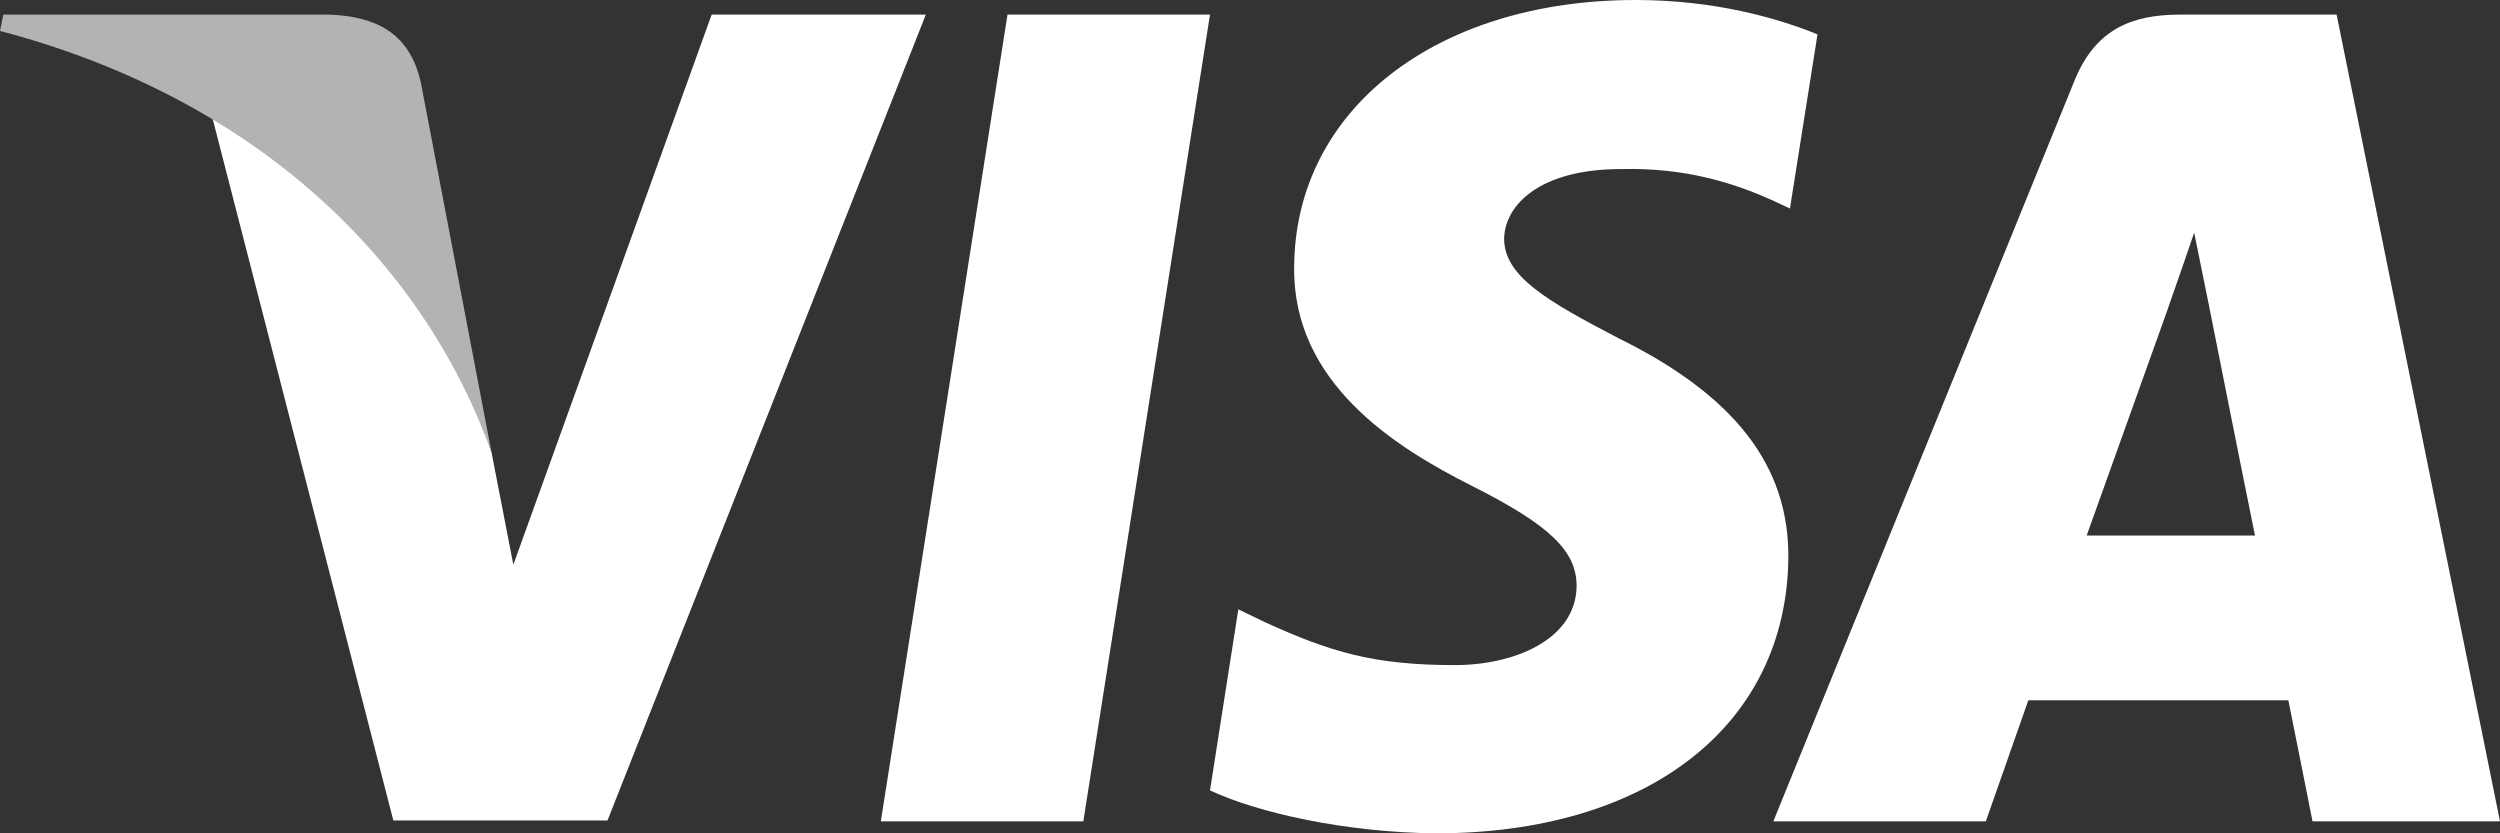
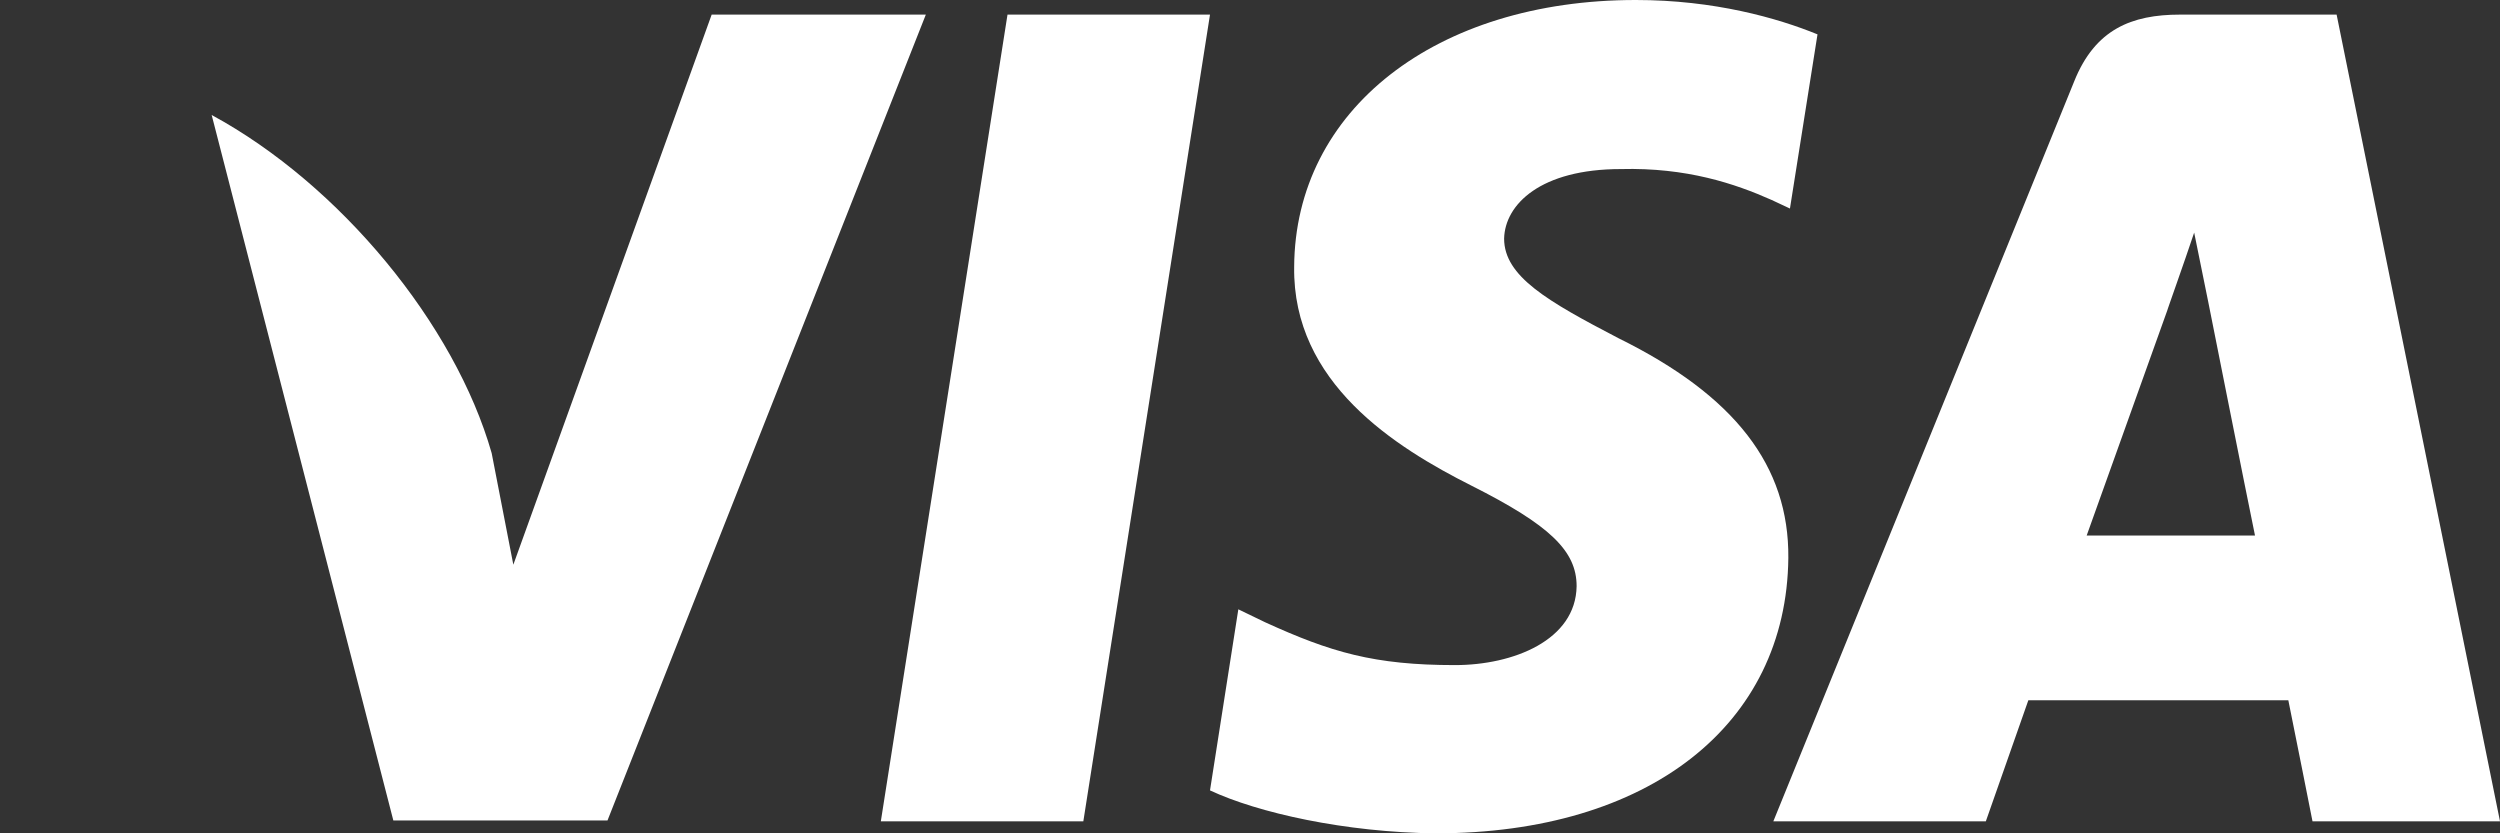
<svg xmlns="http://www.w3.org/2000/svg" width="51" height="17" viewBox="0 0 51 17" fill="none">
  <rect x="0" y="0" width="51" height="17" fill="#333333" stroke="none" />
  <g clip-path="url(#clip0_1079_599)">
    <path d="M22.1 16.755H17.969L20.553 0.298H24.684L22.1 16.755Z" fill="white" />
    <path d="M37.077 0.701C36.262 0.368 34.969 0 33.371 0C29.291 0 26.418 2.241 26.401 5.444C26.367 7.808 28.457 9.121 30.021 9.909C31.62 10.714 32.163 11.24 32.163 11.958C32.147 13.06 30.872 13.568 29.682 13.568C28.033 13.568 27.149 13.306 25.806 12.693L25.262 12.43L24.684 16.124C25.653 16.579 27.438 16.982 29.291 17C33.626 17 36.448 14.794 36.482 11.38C36.498 9.507 35.394 8.071 33.014 6.898C31.569 6.145 30.684 5.638 30.684 4.867C30.701 4.167 31.432 3.449 33.064 3.449C34.407 3.414 35.394 3.747 36.141 4.079L36.515 4.254L37.077 0.701Z" fill="white" />
    <path d="M42.568 10.925C42.908 9.979 44.217 6.32 44.217 6.32C44.2 6.356 44.557 5.358 44.761 4.745L45.049 6.163C45.049 6.163 45.832 10.102 46.002 10.925C45.356 10.925 43.384 10.925 42.568 10.925ZM47.667 0.298H44.472C43.486 0.298 42.738 0.596 42.312 1.664L36.176 16.755H40.511C40.511 16.755 41.224 14.723 41.378 14.286C41.853 14.286 46.07 14.286 46.682 14.286C46.801 14.864 47.175 16.755 47.175 16.755H51L47.667 0.298Z" fill="white" />
    <path d="M14.518 0.298L10.472 11.52L10.03 9.244C9.282 6.618 6.936 3.765 4.318 2.346L8.024 16.737H12.393L18.887 0.298H14.518Z" fill="white" />
-     <path d="M6.715 0.298H0.068L0 0.631C5.185 1.996 8.619 5.288 10.03 9.245L8.585 1.682C8.347 0.631 7.616 0.333 6.715 0.298Z" fill="#B3B3B3" />
  </g>
  <defs>
    <clipPath id="clip0_1079_599">
      <rect width="51" height="17" fill="white" />
    </clipPath>
  </defs>
</svg>